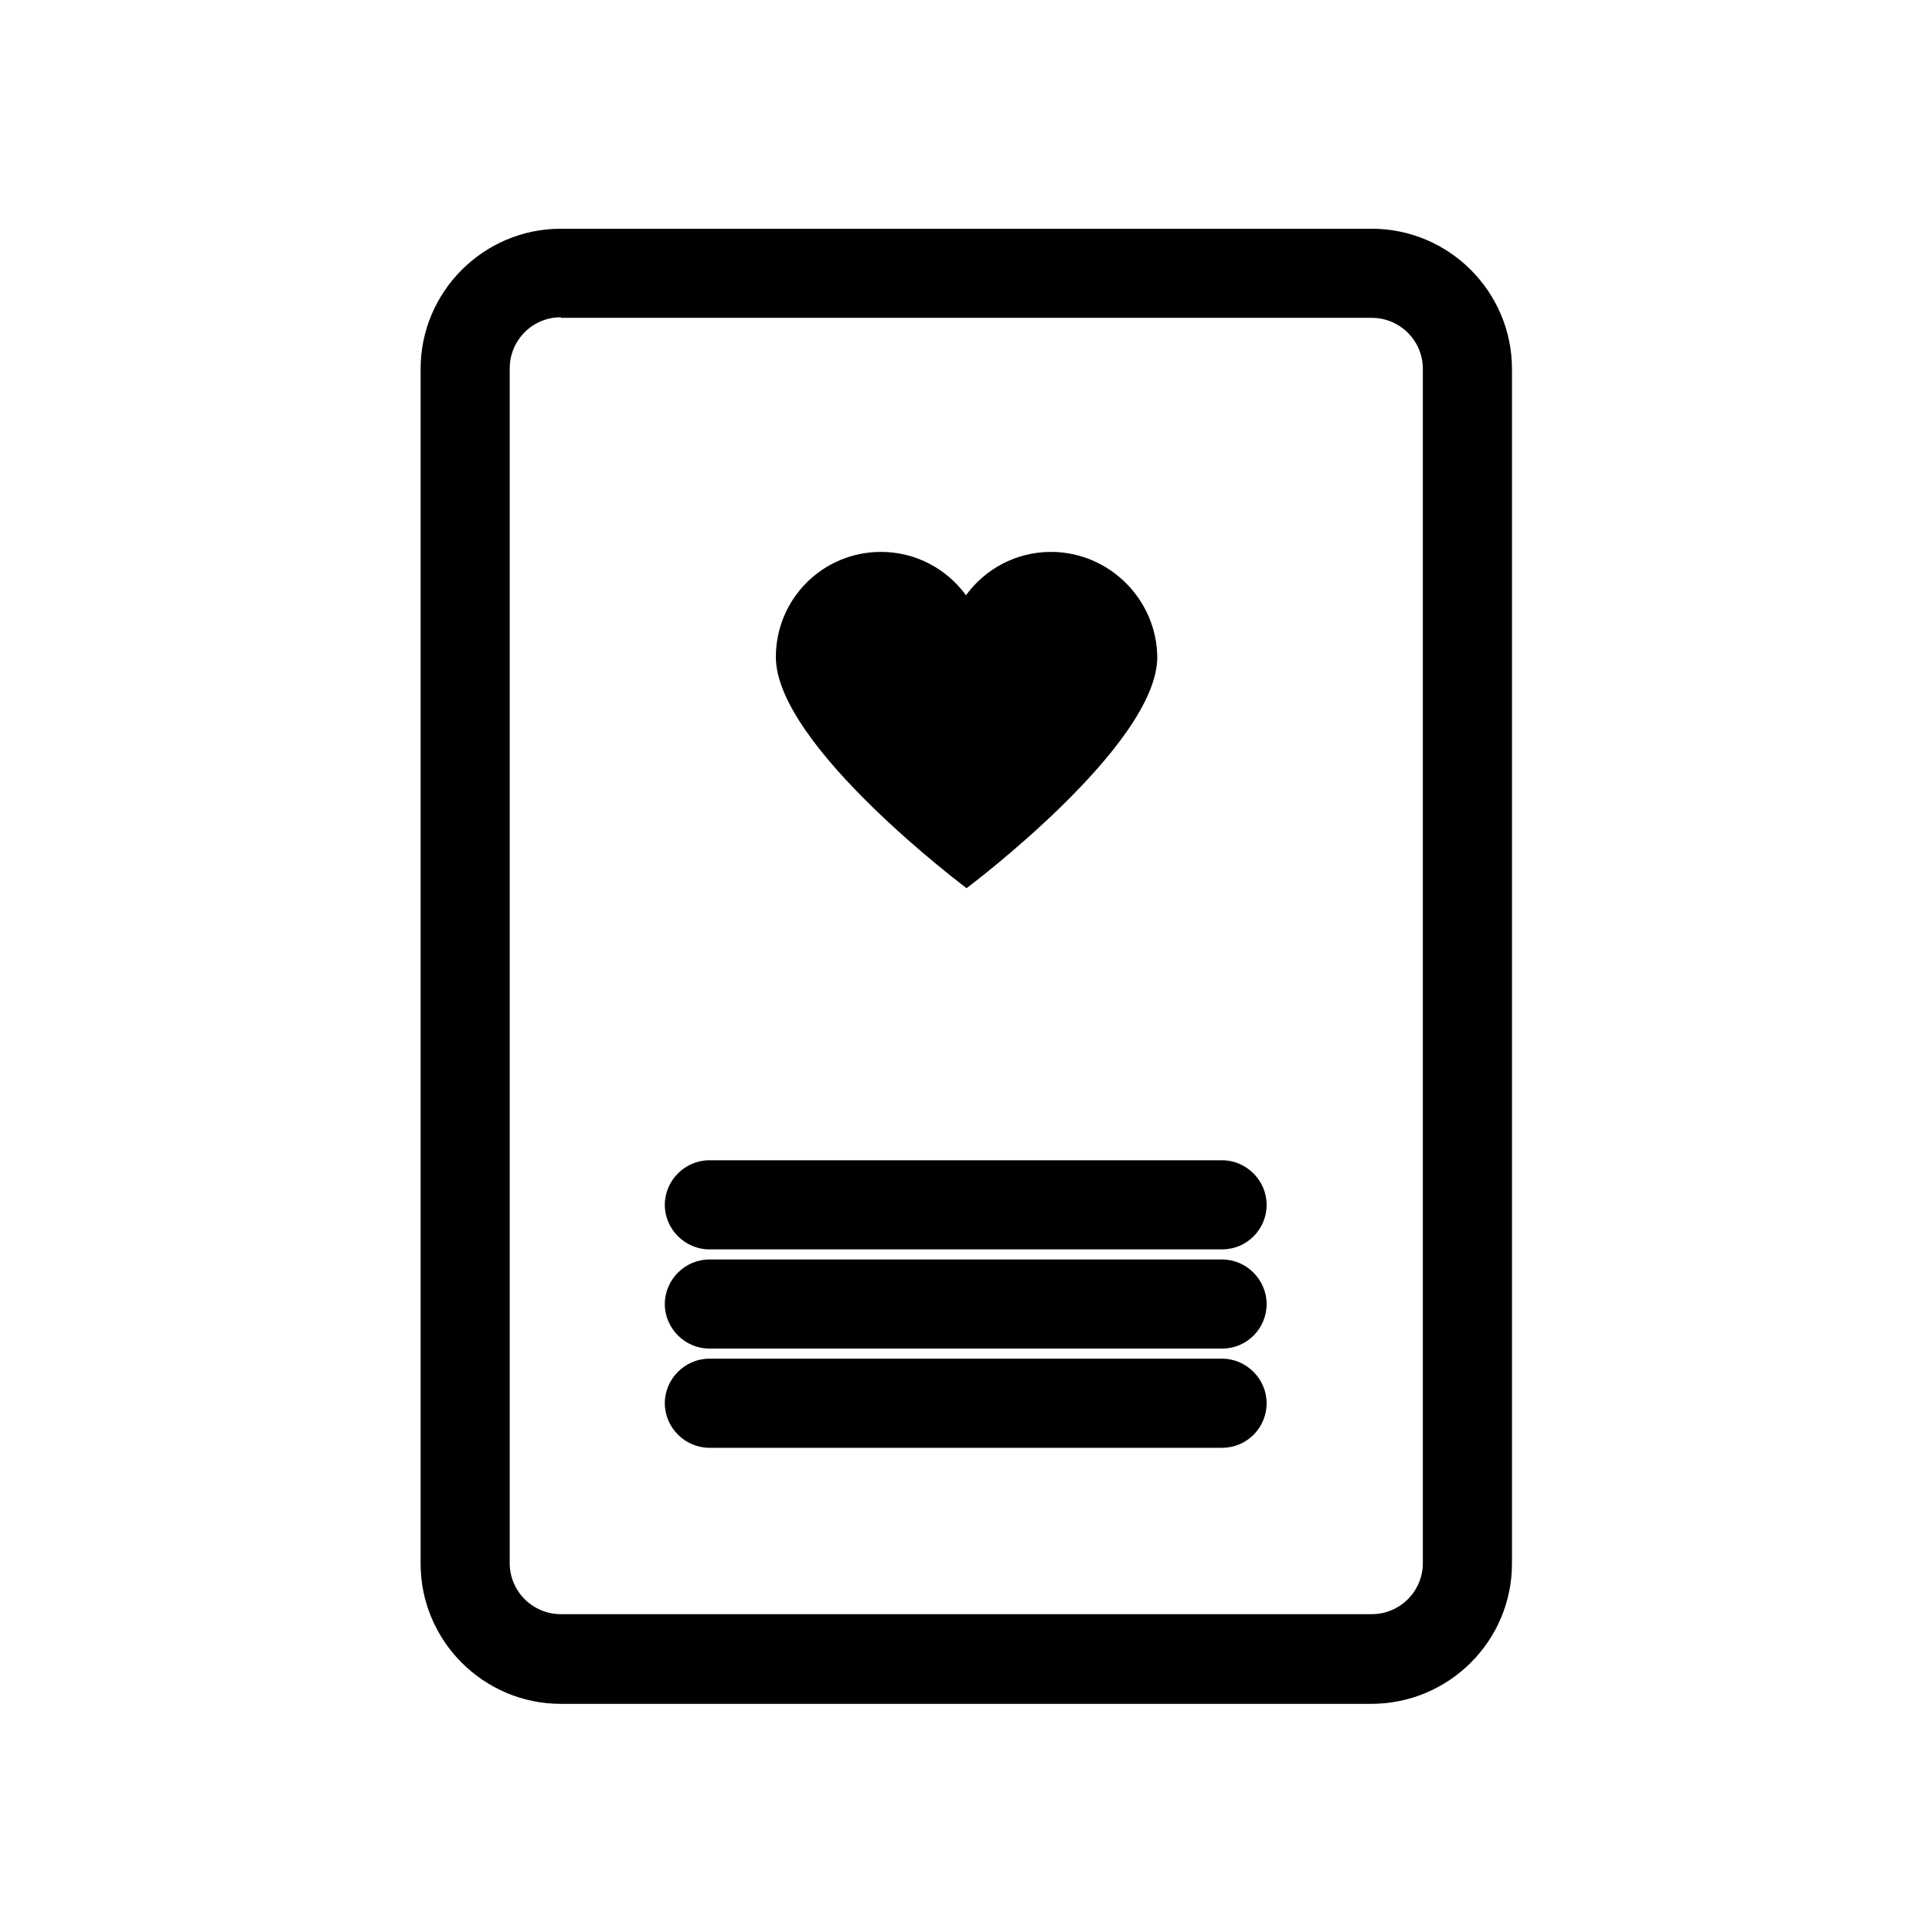
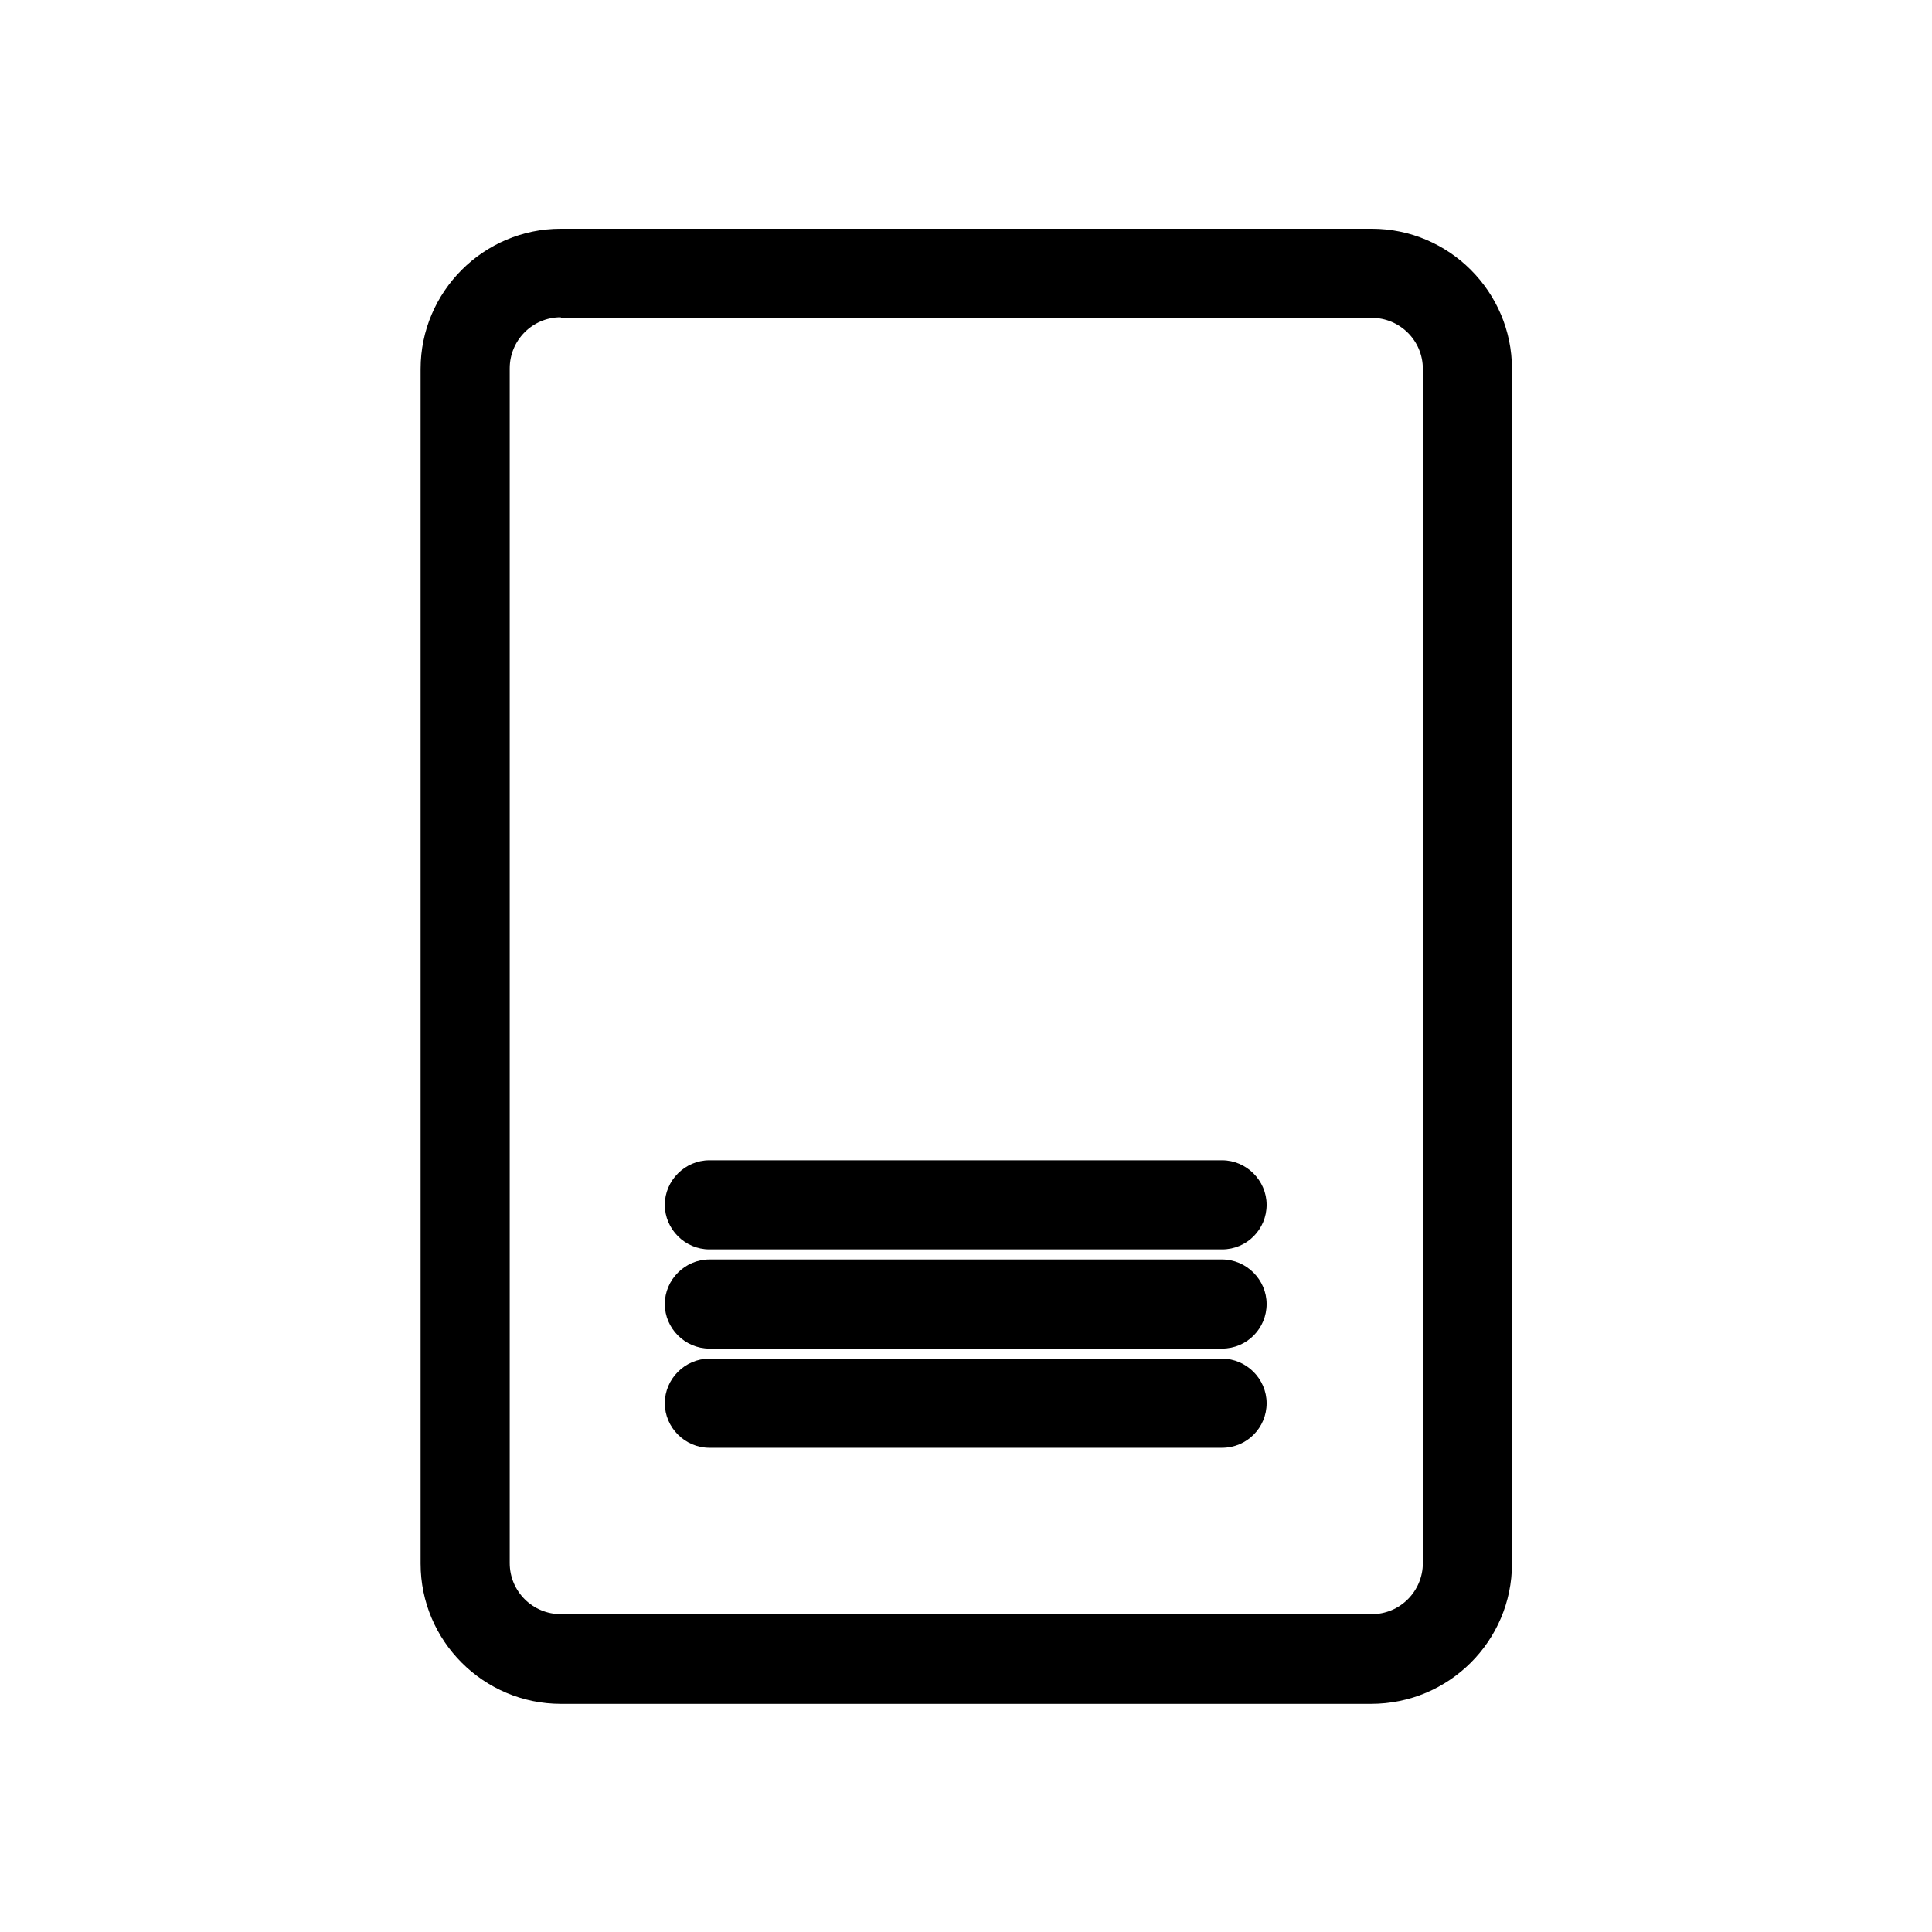
<svg xmlns="http://www.w3.org/2000/svg" fill="#000000" width="800px" height="800px" version="1.1" viewBox="144 144 512 512">
  <g>
    <path d="m507.37 595.54h-214.75c-20.469 0-37.156-16.688-37.156-37.156v-316.61c0-20.469 16.688-37.156 37.156-37.156h214.91c20.469 0 37.156 16.688 37.156 37.156v316.61c0 20.469-16.691 37.156-37.316 37.156zm-214.75-367.46c-7.559 0-13.539 6.141-13.539 13.539v316.61c0 7.559 6.141 13.539 13.539 13.539h214.91c7.559 0 13.539-6.141 13.539-13.539v-316.46c0-7.559-6.141-13.539-13.539-13.539h-214.91z" />
-     <path d="m422.51 290.26c-9.289 0-17.477 4.566-22.516 11.492-5.039-6.926-13.227-11.492-22.516-11.492-15.43 0-27.867 12.438-27.867 27.867 0 23.457 50.539 61.246 50.539 61.246s50.539-37.785 50.539-61.246c-0.156-15.27-12.75-27.867-28.18-27.867z" />
    <path d="m467.86 475.1h-135.87c-6.453 0-11.809-5.352-11.809-11.809 0-6.453 5.352-11.809 11.809-11.809h135.87c6.453 0 11.809 5.352 11.809 11.809 0 6.457-5.195 11.809-11.809 11.809z" />
    <path d="m467.86 501.39h-135.87c-6.453 0-11.809-5.352-11.809-11.809 0-6.453 5.352-11.809 11.809-11.809h135.87c6.453 0 11.809 5.352 11.809 11.809s-5.195 11.809-11.809 11.809z" />
    <path d="m467.86 527.68h-135.87c-6.453 0-11.809-5.352-11.809-11.809 0-6.453 5.352-11.809 11.809-11.809h135.87c6.453 0 11.809 5.352 11.809 11.809 0 6.453-5.195 11.809-11.809 11.809z" />
  </g>
</svg>